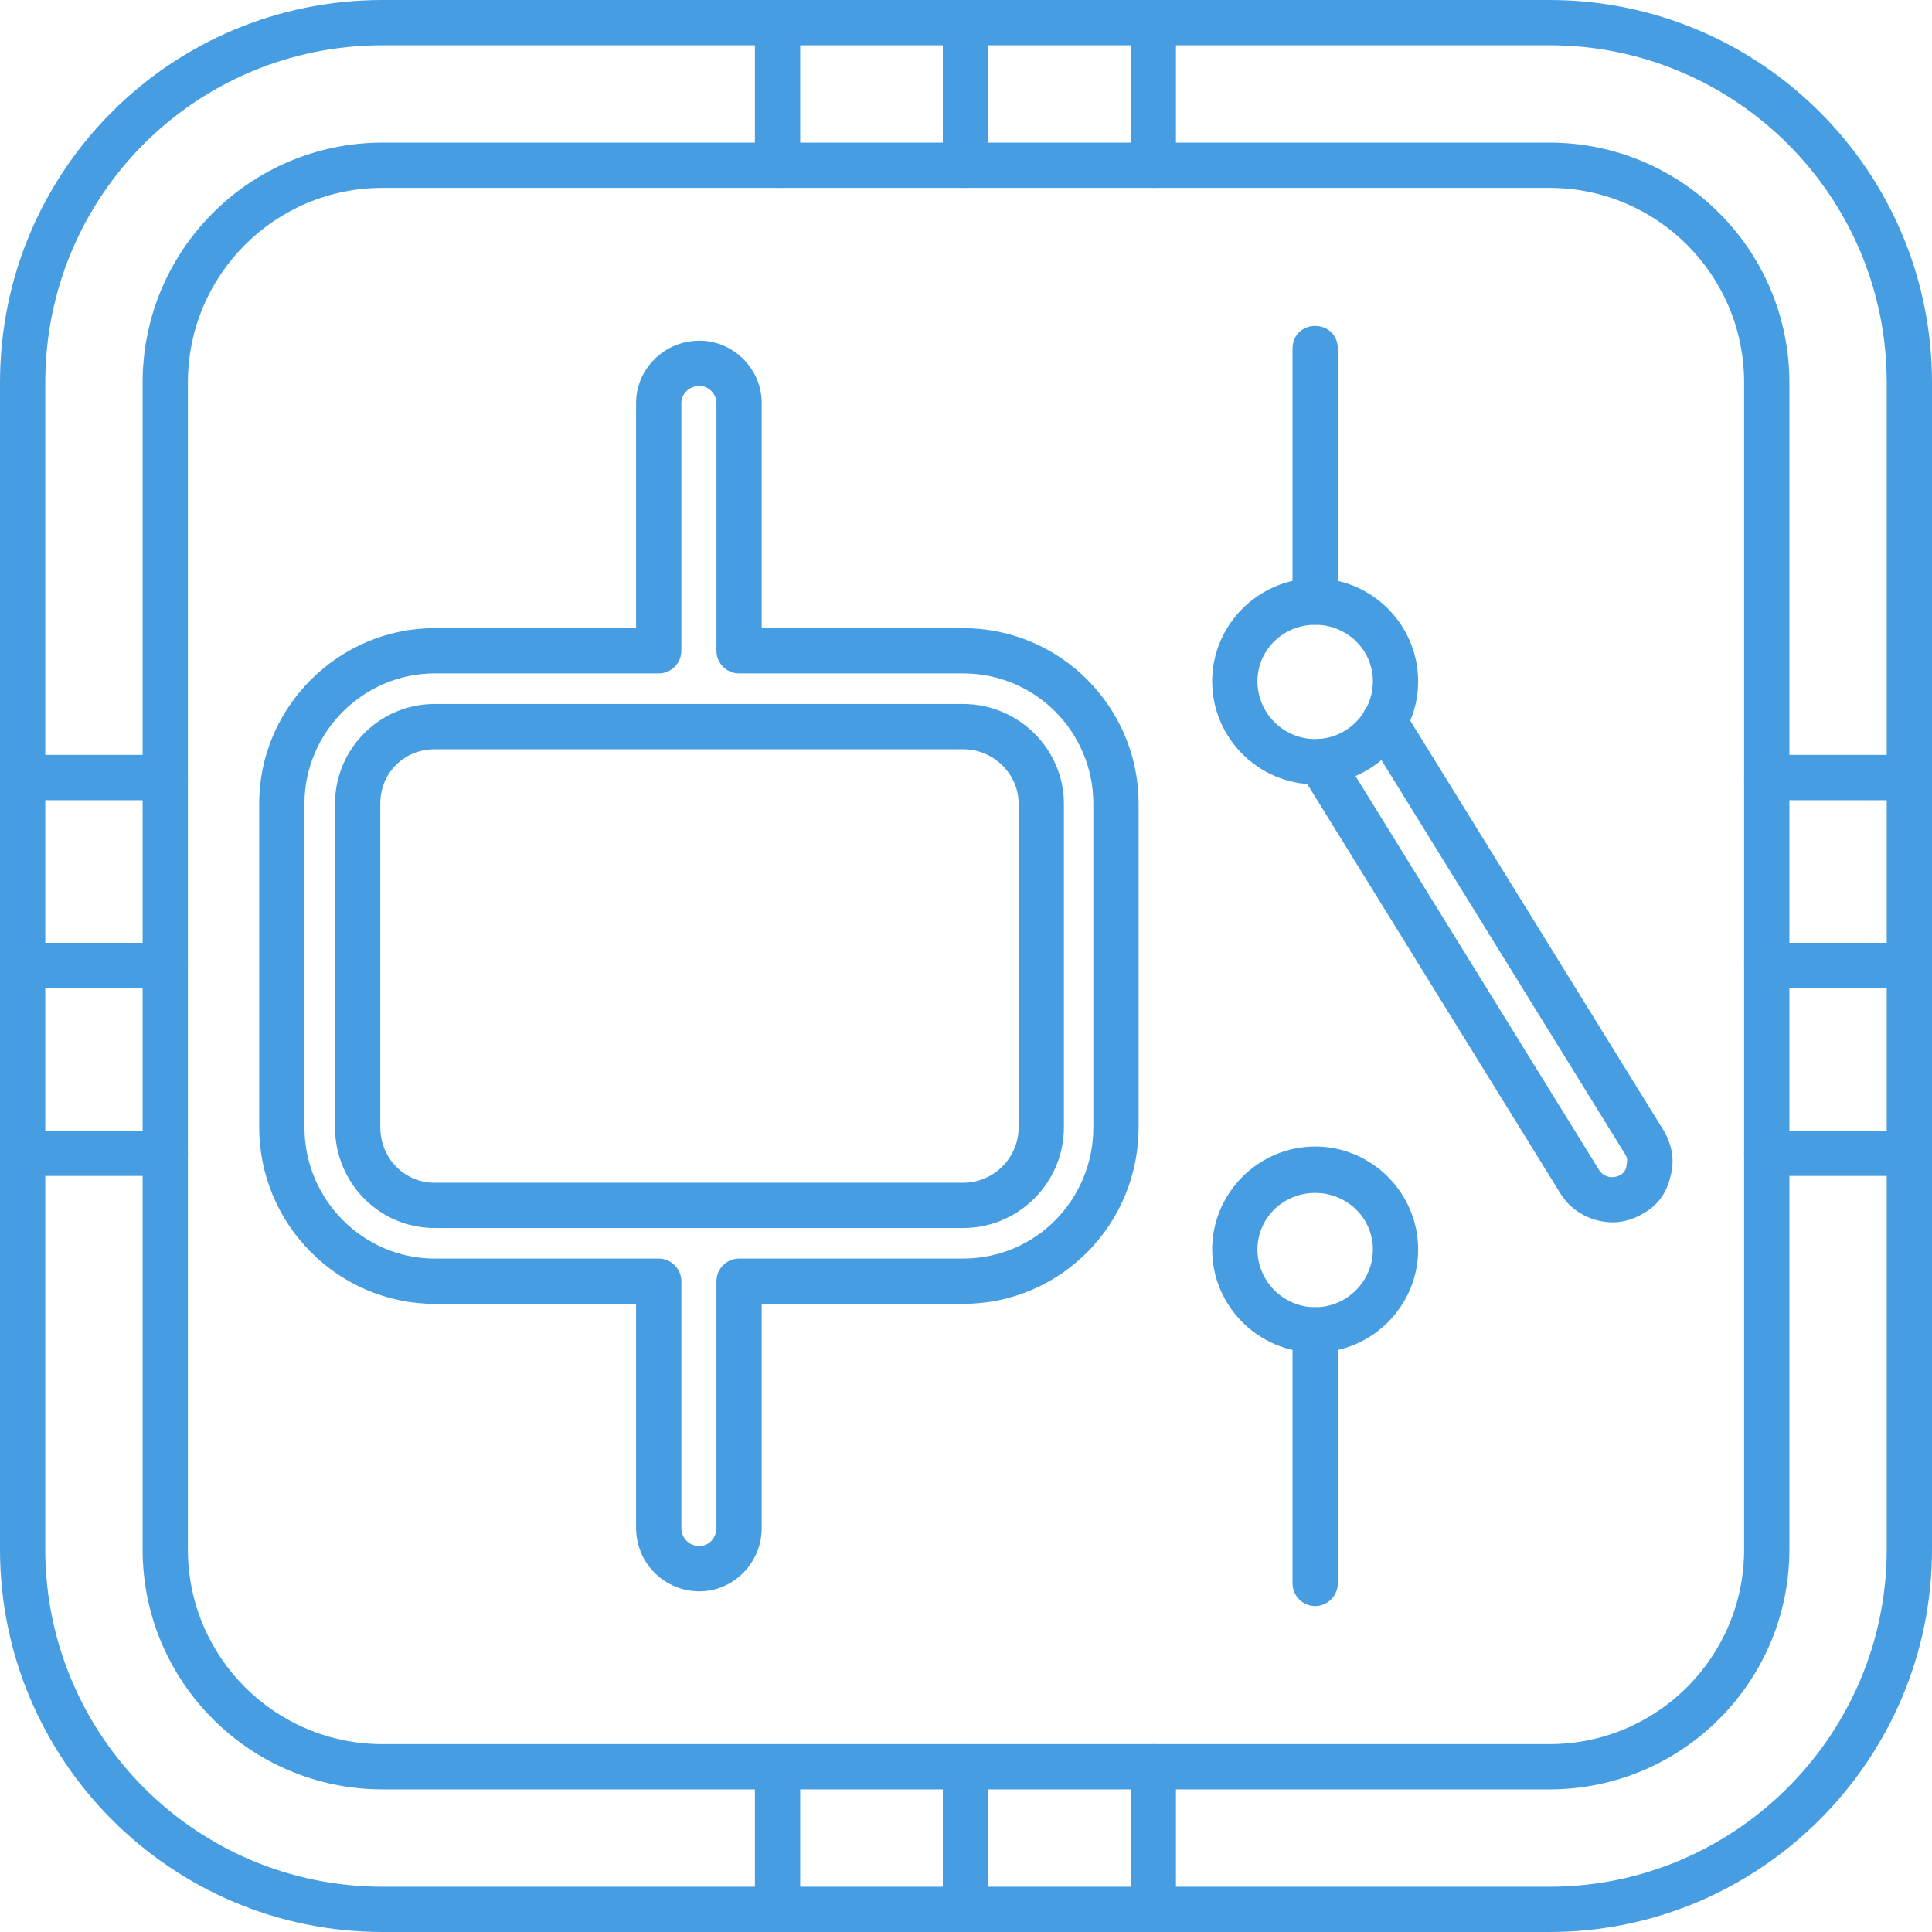
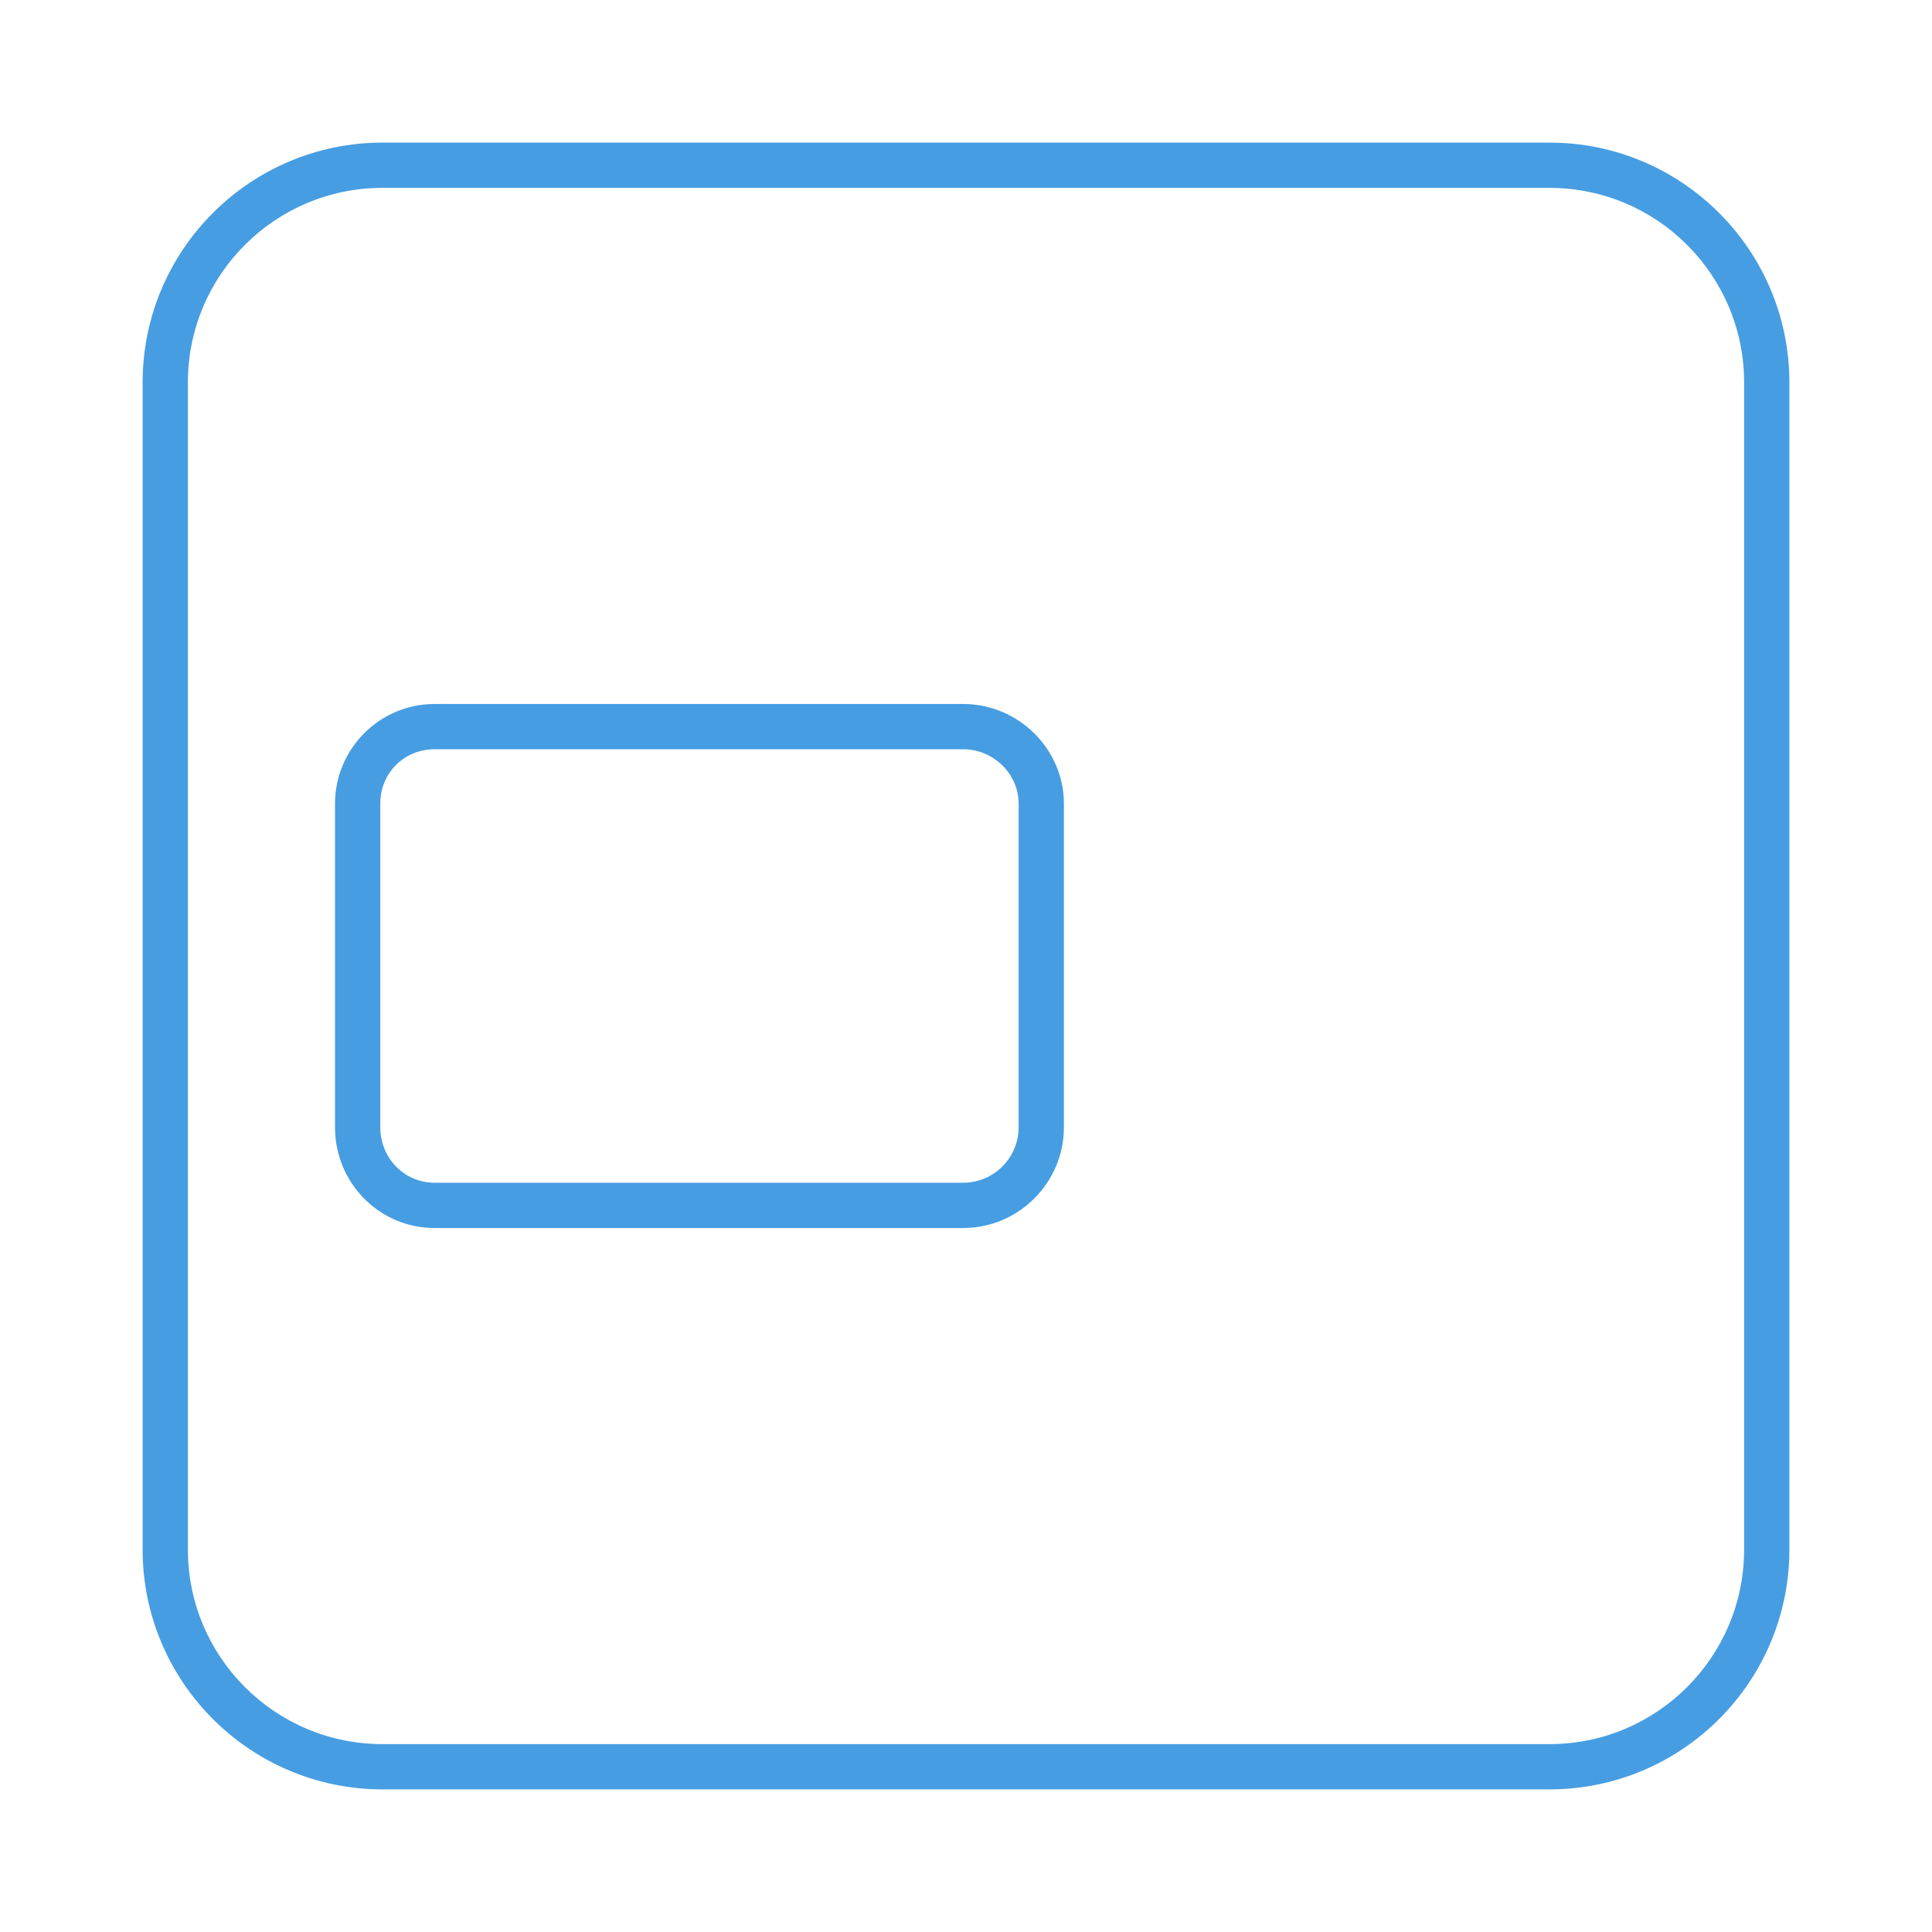
<svg xmlns="http://www.w3.org/2000/svg" width="512" height="512" x="0" y="0" viewBox="0 0 1707 1707" xml:space="preserve" fill-rule="evenodd">
  <g>
-     <path d="M1369 1707H338c-187 0-338-152-338-338V338C0 151 151 0 338 0h1031c186 0 338 151 338 338v1031c0 186-152 338-338 338zM338 40C173 40 40 173 40 338v1031c0 164 133 298 298 298h1031c164 0 298-134 298-298V338c0-165-134-298-298-298z" fill="#479de2" opacity="1" data-original="#000000" />
    <path d="M1369 1581H338c-117 0-212-95-212-212V338c0-117 95-212 212-212h1031c117 0 212 95 212 212v1031c0 117-95 212-212 212zM338 166c-95 0-172 77-172 172v1031c0 95 77 172 172 172h1031c95 0 172-77 172-172V338c0-95-77-172-172-172z" fill="#479de2" opacity="1" data-original="#000000" />
-     <path d="M687 1707c-11 0-20-9-20-20v-126c0-11 9-20 20-20s20 9 20 20v126c0 11-9 20-20 20zM853 1707c-11 0-20-9-20-20v-126c0-11 9-20 20-20s20 9 20 20v126c0 11-9 20-20 20zM687 166c-11 0-20-9-20-20V20c0-11 9-20 20-20s20 9 20 20v126c0 11-9 20-20 20zM1019 1707c-11 0-20-9-20-20v-126c0-11 9-20 20-20s20 9 20 20v126c0 11-8 20-20 20zM853 166c-11 0-20-9-20-20V20c0-11 9-20 20-20s20 9 20 20v126c0 11-9 20-20 20zM1019 166c-11 0-20-9-20-20V20c0-11 9-20 20-20s20 9 20 20v126c0 11-8 20-20 20zM146 707H20c-11 0-20-9-20-20s9-20 20-20h126c11 0 20 9 20 20s-9 20-20 20zM146 873H20c-11 0-20-9-20-20s9-20 20-20h126c11 0 20 9 20 20s-9 20-20 20zM1687 707h-126c-11 0-20-9-20-20s9-20 20-20h126c11 0 20 9 20 20s-9 20-20 20zM146 1039H20c-11 0-20-8-20-20 0-11 9-20 20-20h126c11 0 20 9 20 20s-9 20-20 20zM1687 873h-126c-11 0-20-9-20-20s9-20 20-20h126c11 0 20 9 20 20s-9 20-20 20zM1687 1039h-126c-11 0-20-9-20-20s9-20 20-20h126c11 0 20 9 20 20s-9 20-20 20zM1162 1419c-11 0-20-9-20-20v-224c0-11 9-20 20-20s20 9 20 20v224c0 11-9 20-20 20zM1425 1080c-18 0-36-9-46-25l-230-372c-6-9-3-21 7-27 9-6 21-3 27 6l230 372c4 6 12 8 19 4 3-2 5-5 5-8 1-4 1-7-1-10l-230-372c-6-9-3-21 6-27 10-6 22-3 28 6l230 372c7 12 10 26 6 40-3 14-11 26-24 33-8 5-18 8-27 8zM1162 552c-11 0-20-9-20-20V308c0-12 9-20 20-20s20 8 20 20v223c0 12-9 21-20 21z" fill="#479de2" opacity="1" data-original="#000000" />
-     <path d="M1162 693c-50 0-91-41-91-91s41-91 91-91 91 41 91 91-41 91-91 91zm0-141c-28 0-51 22-51 50s23 51 51 51 51-23 51-51-23-50-51-50zM1162 1195c-50 0-91-41-91-91s41-91 91-91 91 41 91 91-41 91-91 91zm0-141c-28 0-51 22-51 50s23 51 51 51 51-23 51-51-23-50-51-50zM618 1406c-31 0-56-25-56-56v-198H384c-85 0-155-70-155-156V710c0-85 70-155 155-155h178V356c0-30 25-55 56-55 30 0 55 25 55 55v199h178c86 0 155 70 155 155v286c0 86-69 156-155 156H673v198c0 31-25 56-55 56zM384 595c-63 0-115 52-115 115v286c0 64 52 116 115 116h198c11 0 20 9 20 20v218c0 9 7 16 16 16 8 0 15-7 15-16v-218c0-11 9-20 20-20h198c64 0 115-52 115-116V710c0-63-51-115-115-115H653c-11 0-20-9-20-20V356c0-8-7-15-15-15-9 0-16 7-16 15v219c0 11-9 20-20 20z" fill="#479de2" opacity="1" data-original="#000000" />
    <path d="M851 1085H384c-49 0-88-40-88-89V710c0-48 39-88 88-88h467c49 0 89 40 89 88v286c0 49-40 89-89 89zM384 662c-27 0-48 21-48 48v286c0 27 21 49 48 49h467c27 0 49-22 49-49V710c0-26-22-48-49-48z" fill="#479de2" opacity="1" data-original="#000000" />
  </g>
</svg>